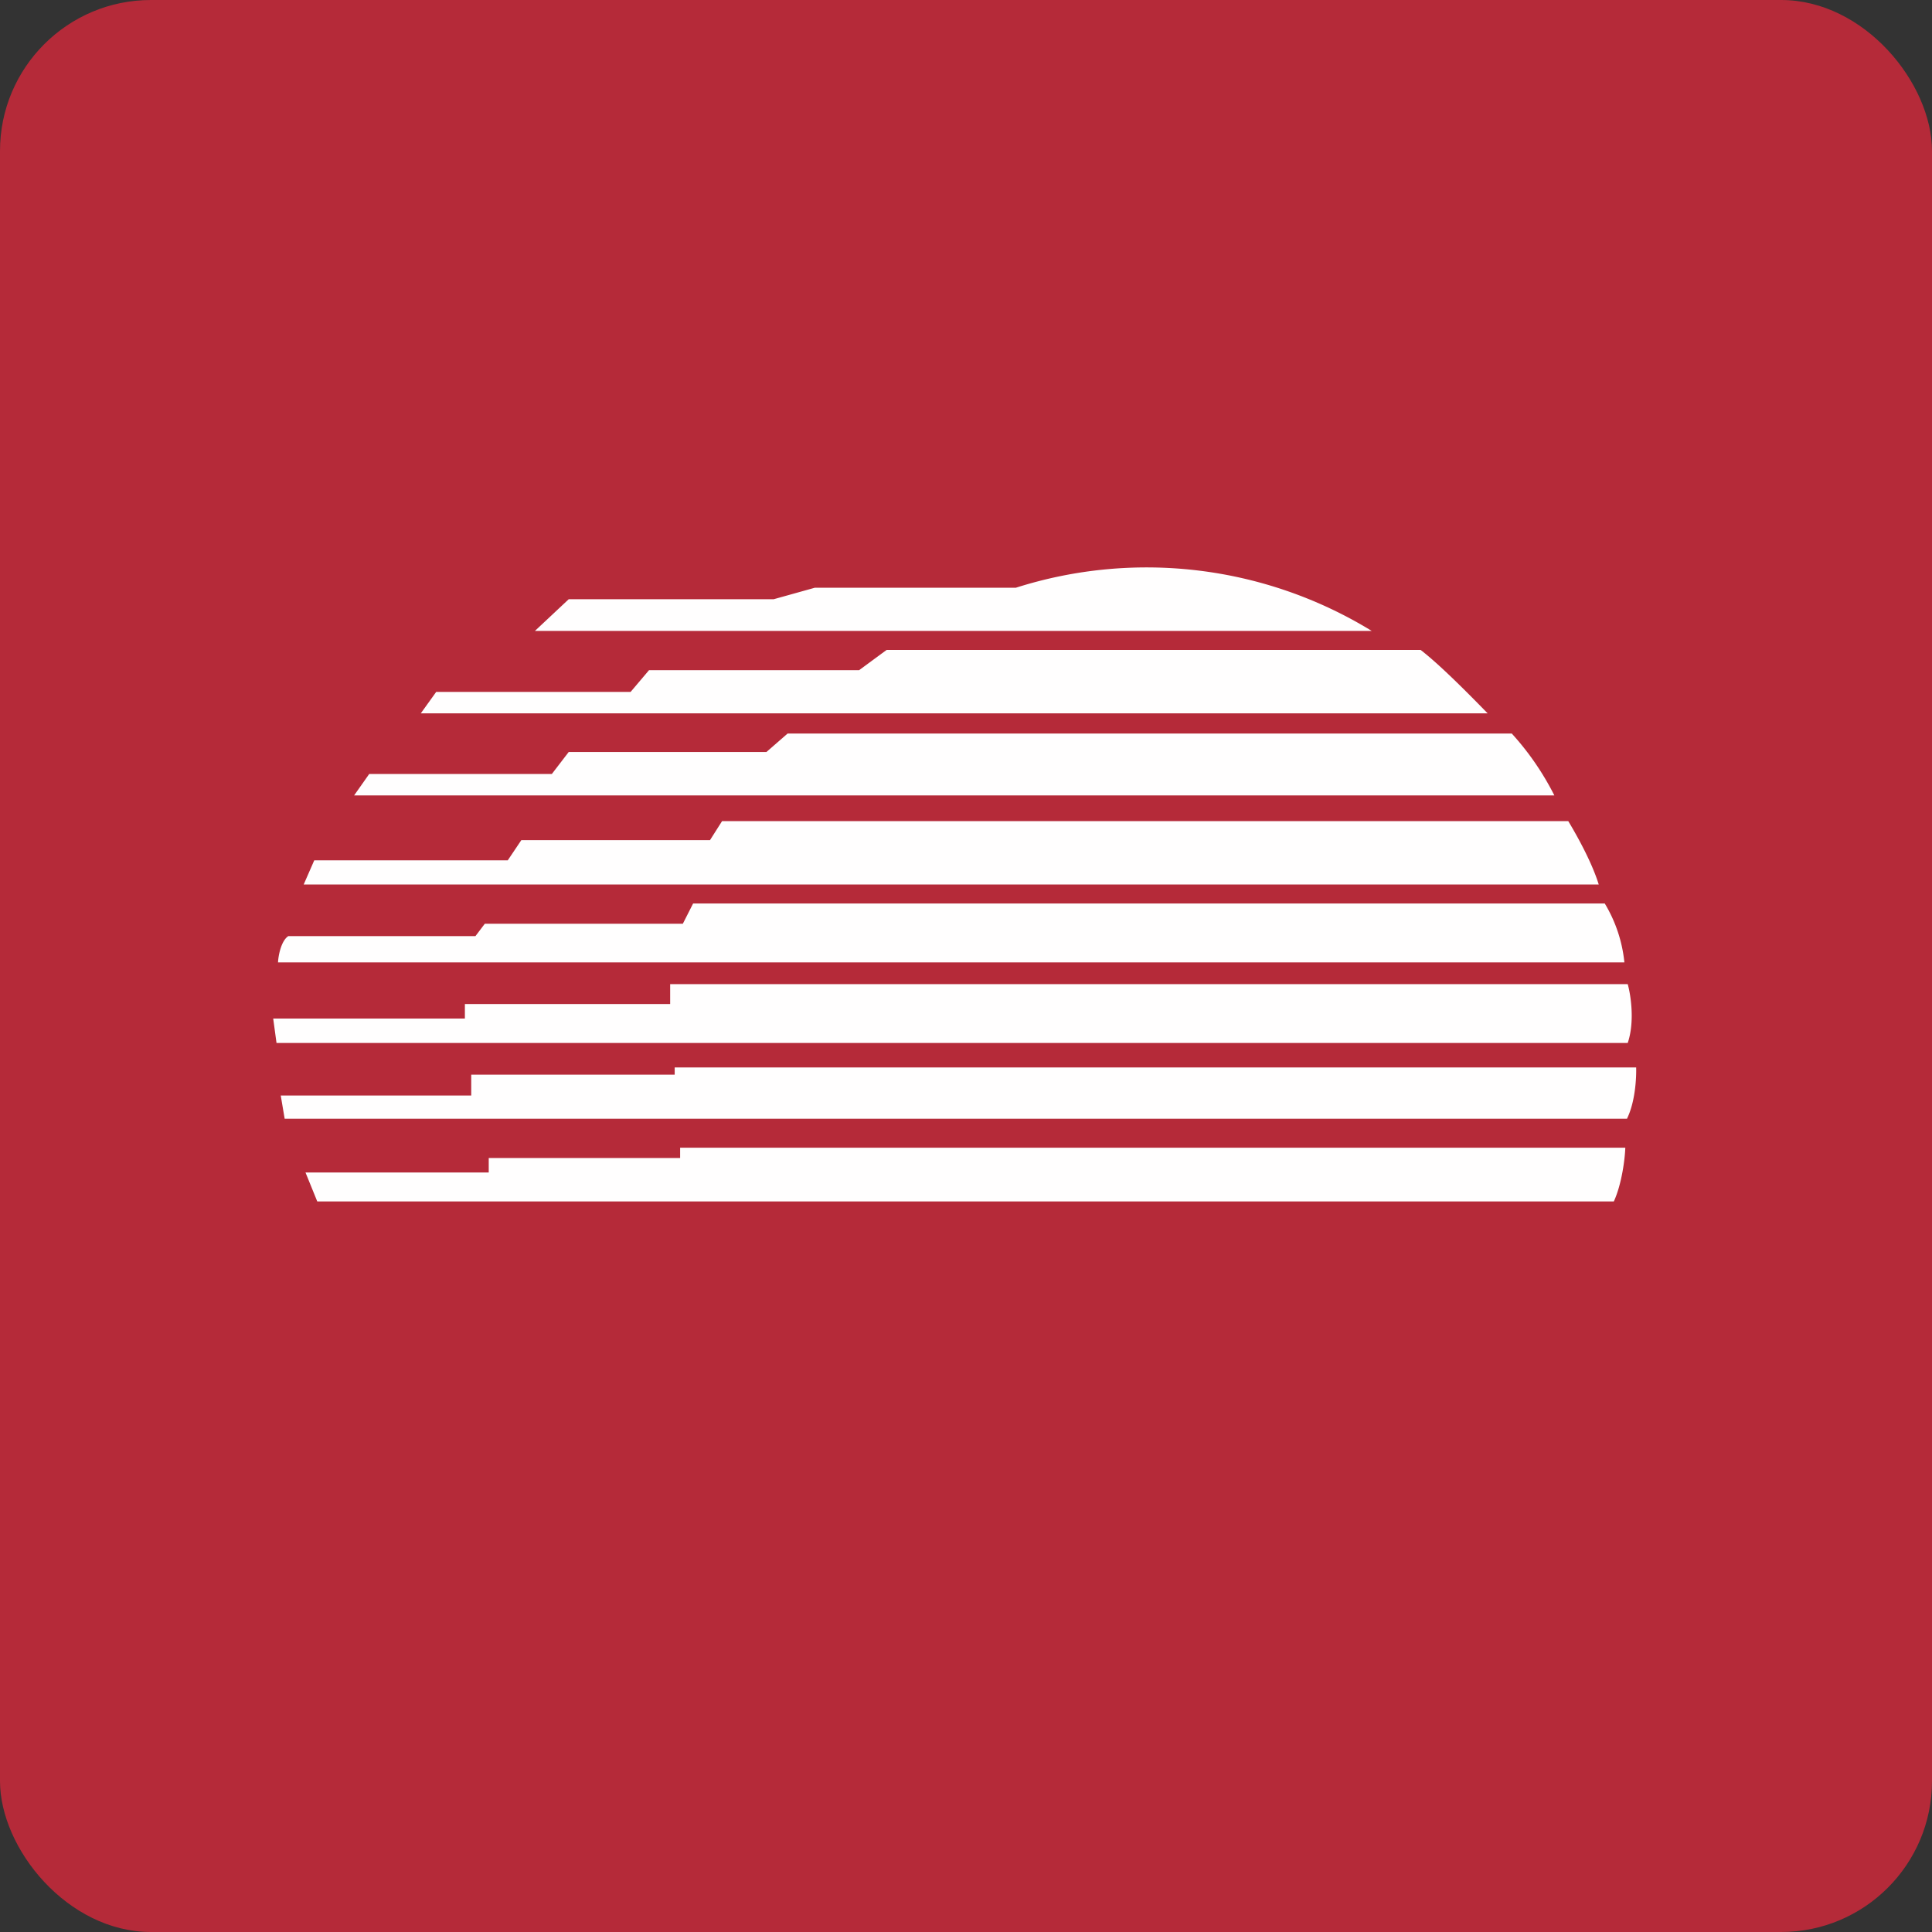
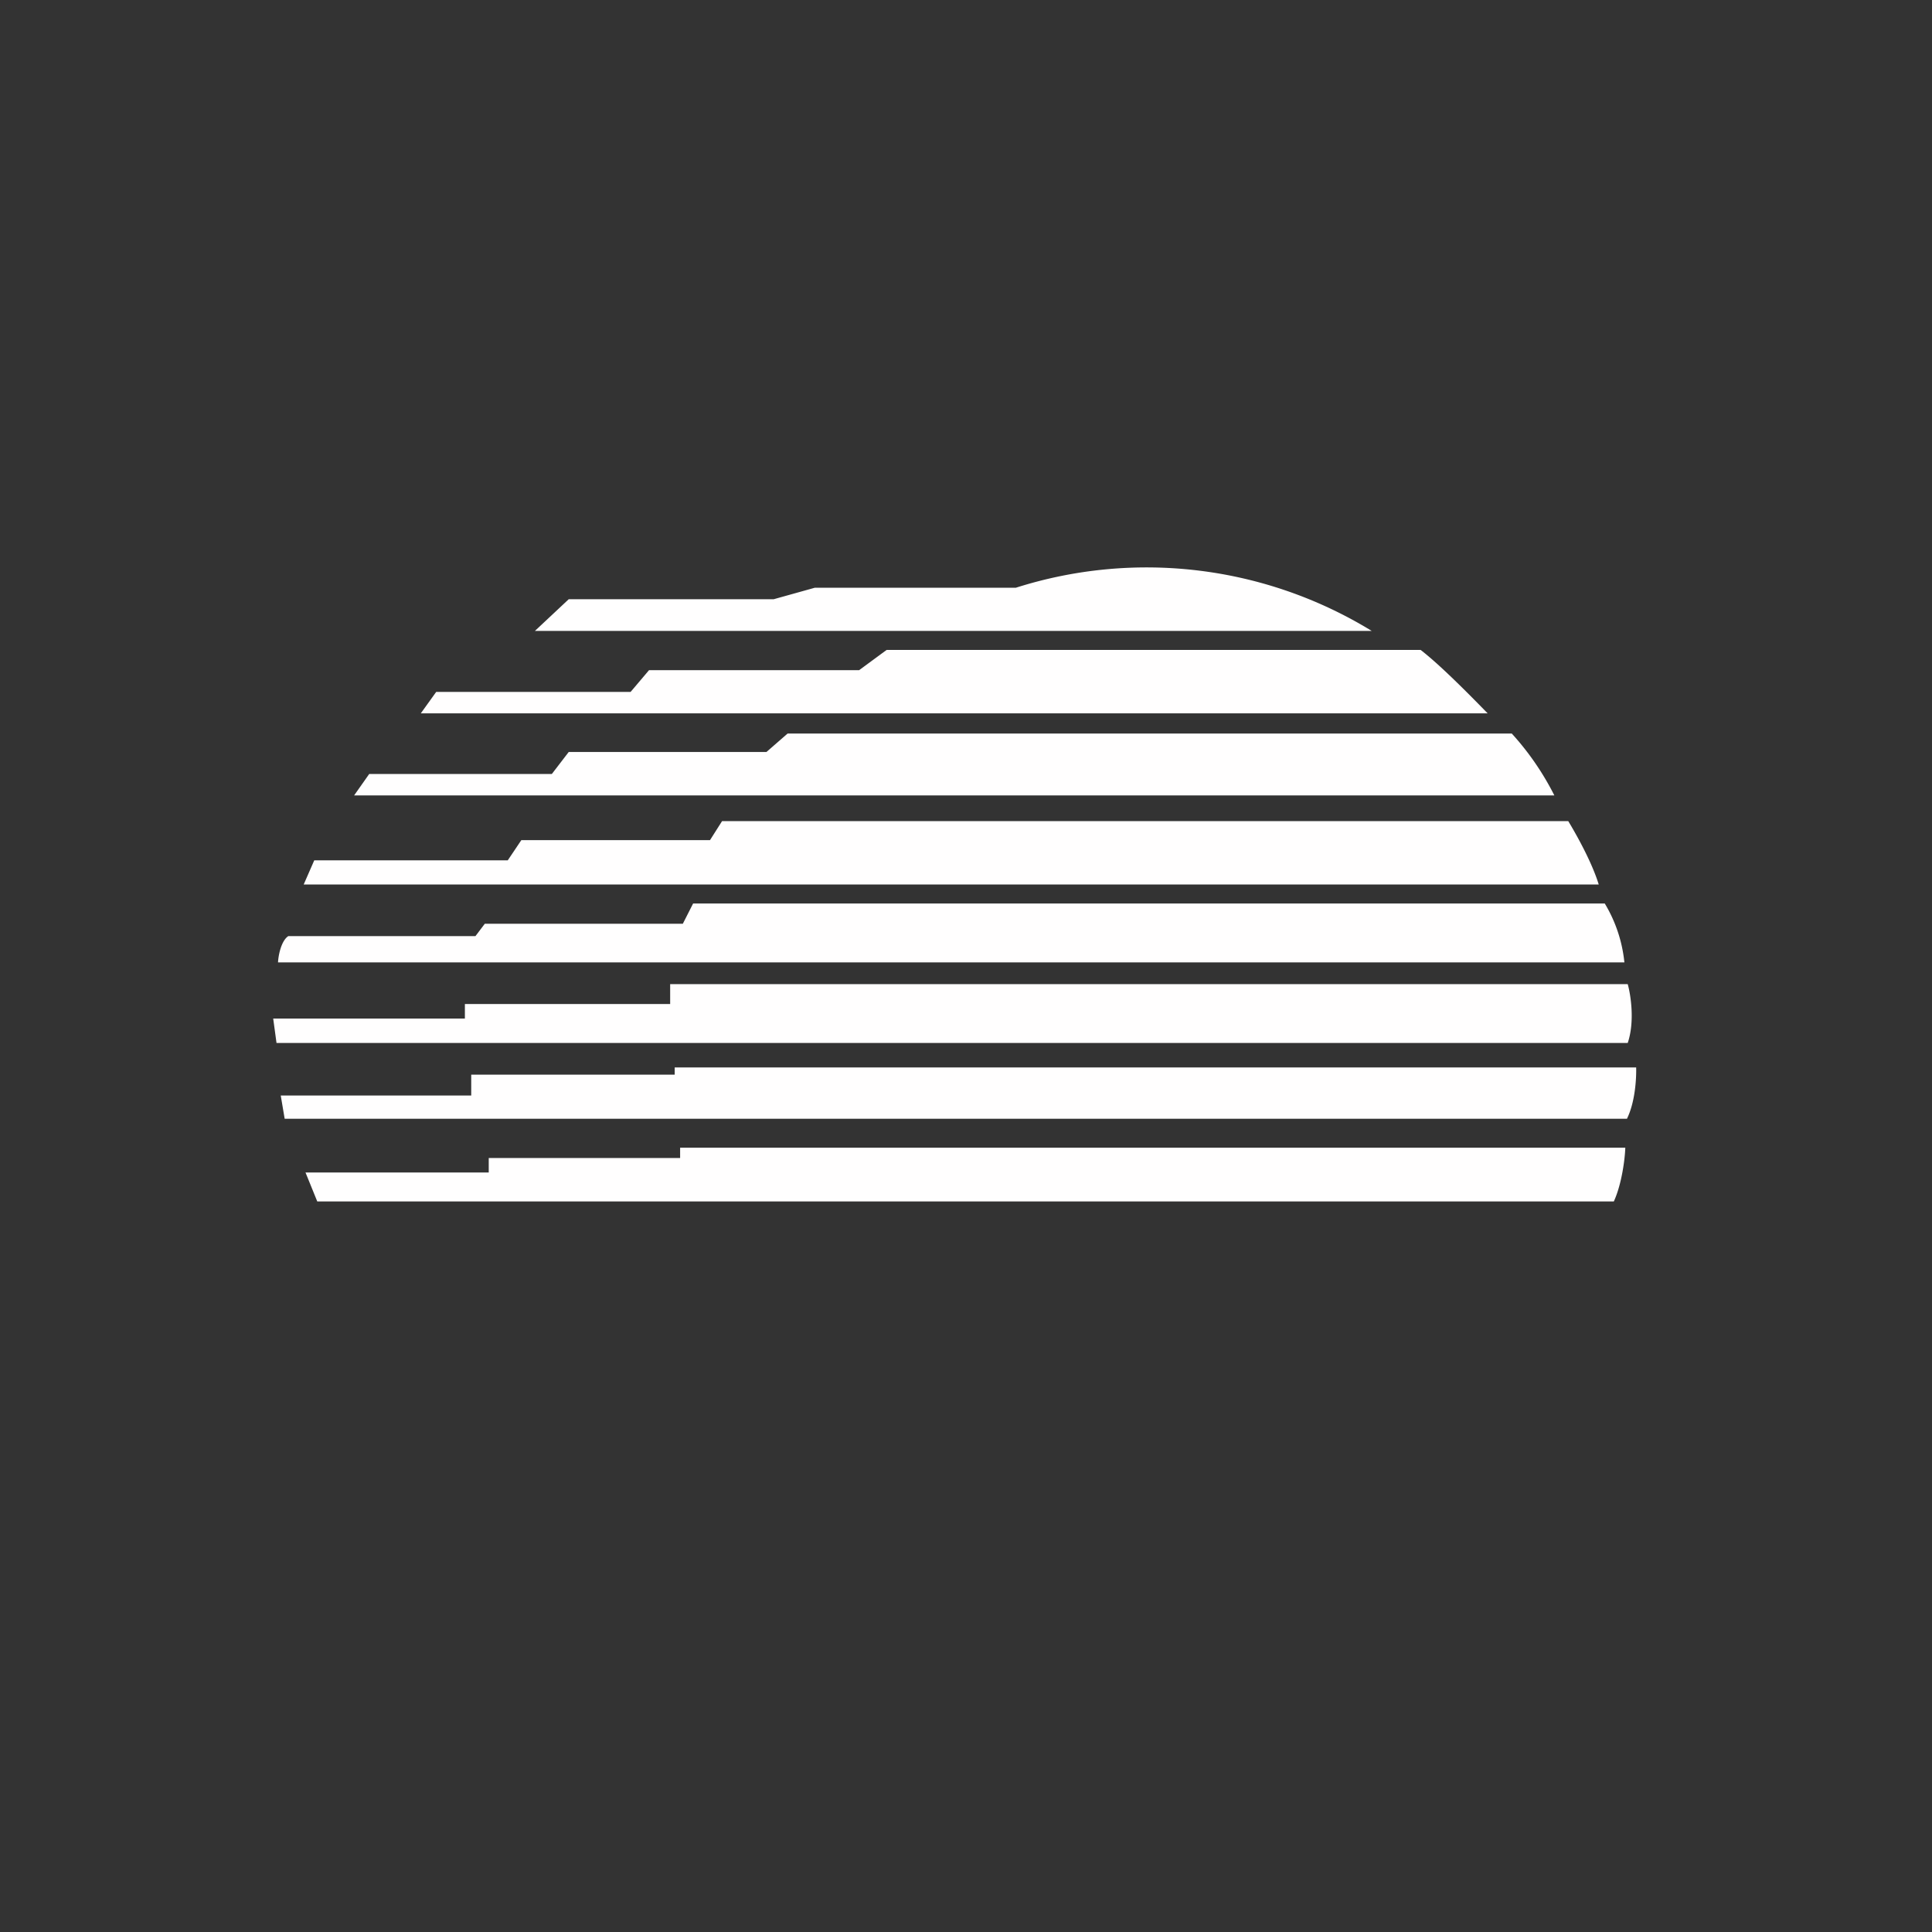
<svg xmlns="http://www.w3.org/2000/svg" width="64" height="64" viewBox="0 0 64 64">
  <rect x="0" y="0" width="64" height="64" fill="#333333" stroke="none" />
-   <rect x="0" y="0" width="64" height="64" rx="5" ry="5" fill="#b52a39" />
-   <path fill="#b52a39" d="M 2.75,2 L 61.55,2 L 61.55,60.80 L 2.75,60.80 L 2.75,2" />
  <path d="M 17.72,20.90 L 45.44,20.90 A 14.27,14.27 0 0,0 33.65,19.47 L 26.99,19.47 L 25.63,19.85 L 18.84,19.85 L 17.72,20.90 L 17.72,20.90 M 47.06,21.53 C 47.74,22.05 48.82,23.16 49.28,23.63 L 13.94,23.63 L 14.45,22.92 L 20.89,22.92 L 21.50,22.20 L 28.46,22.20 L 29.37,21.53 L 47.06,21.53 M 51.49,26.35 A 9.17,9.17 0 0,0 50.08,24.30 L 26.09,24.30 L 25.39,24.91 L 18.84,24.91 L 18.28,25.64 L 12.23,25.64 L 11.73,26.35 L 51.49,26.35 L 51.49,26.35 M 52.96,29.30 C 52.72,28.52 52.18,27.58 51.95,27.20 L 23.92,27.20 L 23.52,27.83 L 17.27,27.83 L 16.82,28.50 L 10.41,28.50 L 10.06,29.30 L 52.96,29.30 L 52.96,29.30 M 53.81,31.88 A 4.69,4.69 0 0,0 53.16,29.93 L 22.96,29.93 L 22.62,30.60 L 16.06,30.60 L 15.75,31.01 L 9.55,31.01 C 9.31,31.17 9.22,31.66 9.21,31.88 L 53.81,31.88 L 53.81,31.88 M 53.92,34.55 C 54.16,33.85 54.02,32.95 53.92,32.60 L 22.20,32.60 L 22.20,33.26 L 15.40,33.26 L 15.40,33.74 L 9.05,33.74 L 9.16,34.55 L 53.92,34.55 L 53.92,34.55 M 53.89,37.07 C 54.17,36.51 54.21,35.71 54.20,35.36 L 22.35,35.36 L 22.35,35.60 L 15.61,35.60 L 15.61,36.29 L 9.30,36.29 L 9.43,37.06 L 53.89,37.06 L 53.89,37.07 M 53.46,39.80 C 53.73,39.21 53.83,38.36 53.84,38.02 L 22.53,38.02 L 22.53,38.36 L 16.19,38.36 L 16.19,38.84 L 10.12,38.84 L 10.51,39.80 L 53.45,39.80 L 53.47,39.80" fill="#fffefe" />
</svg>